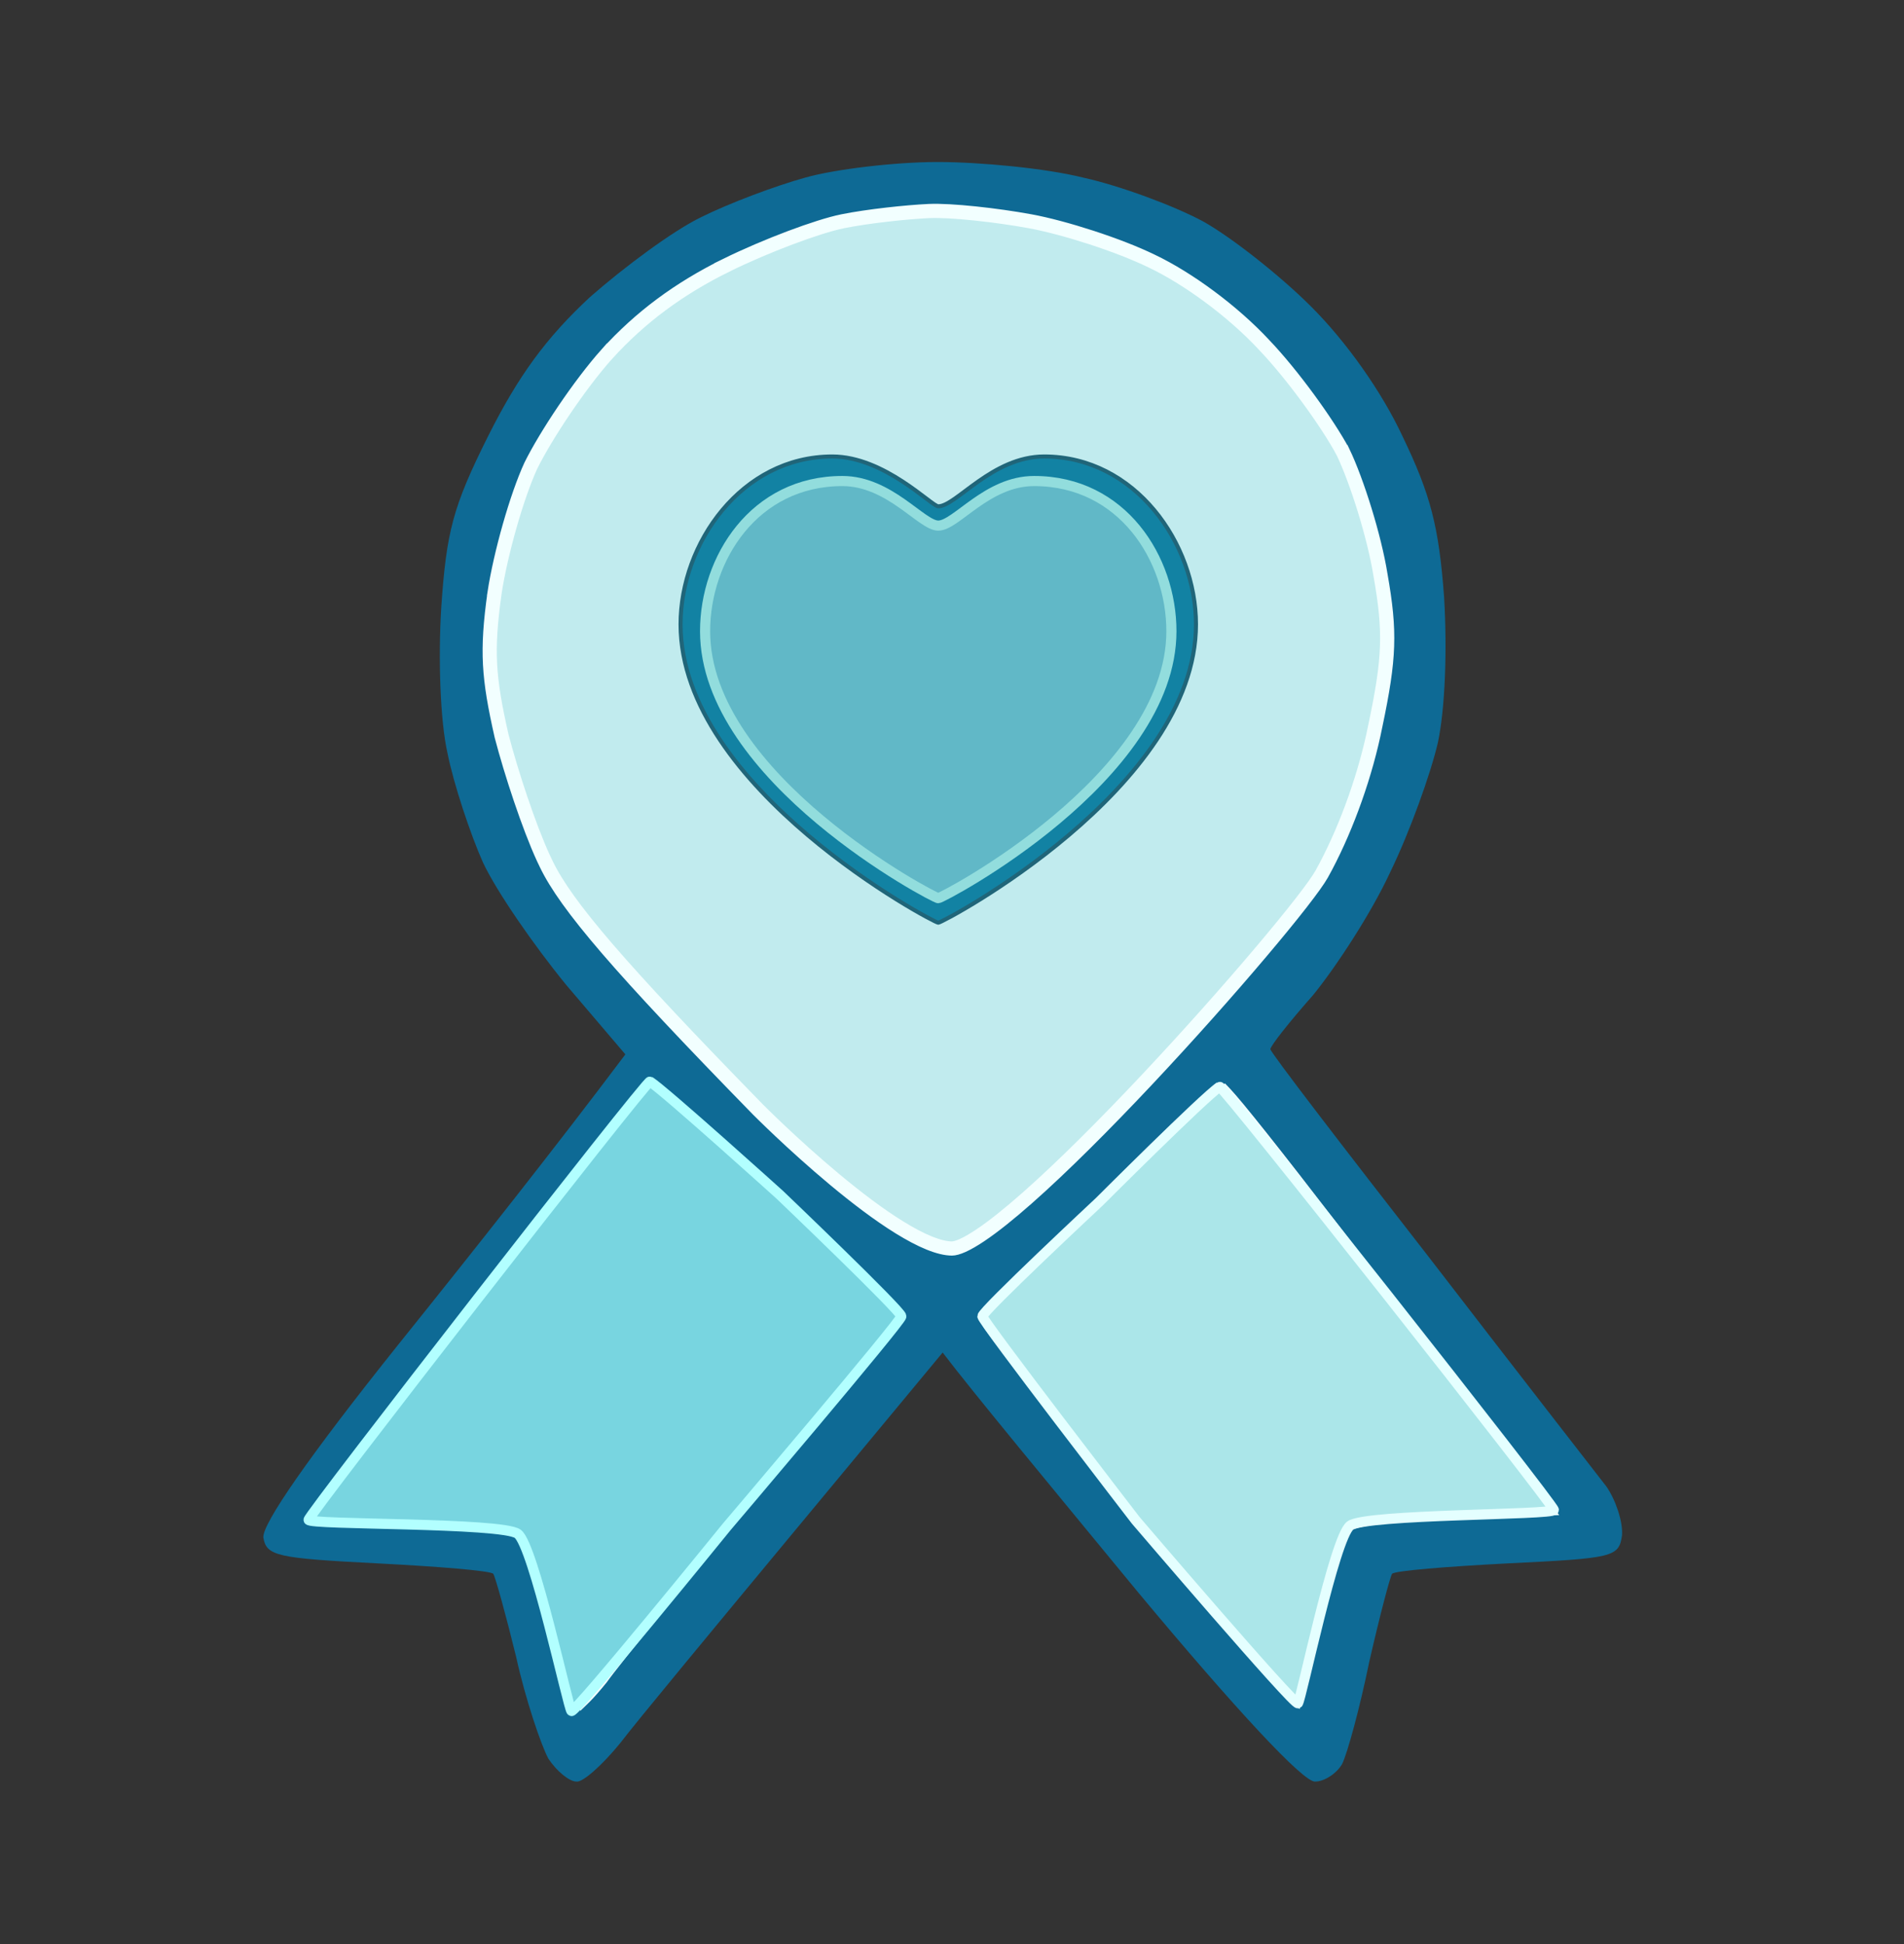
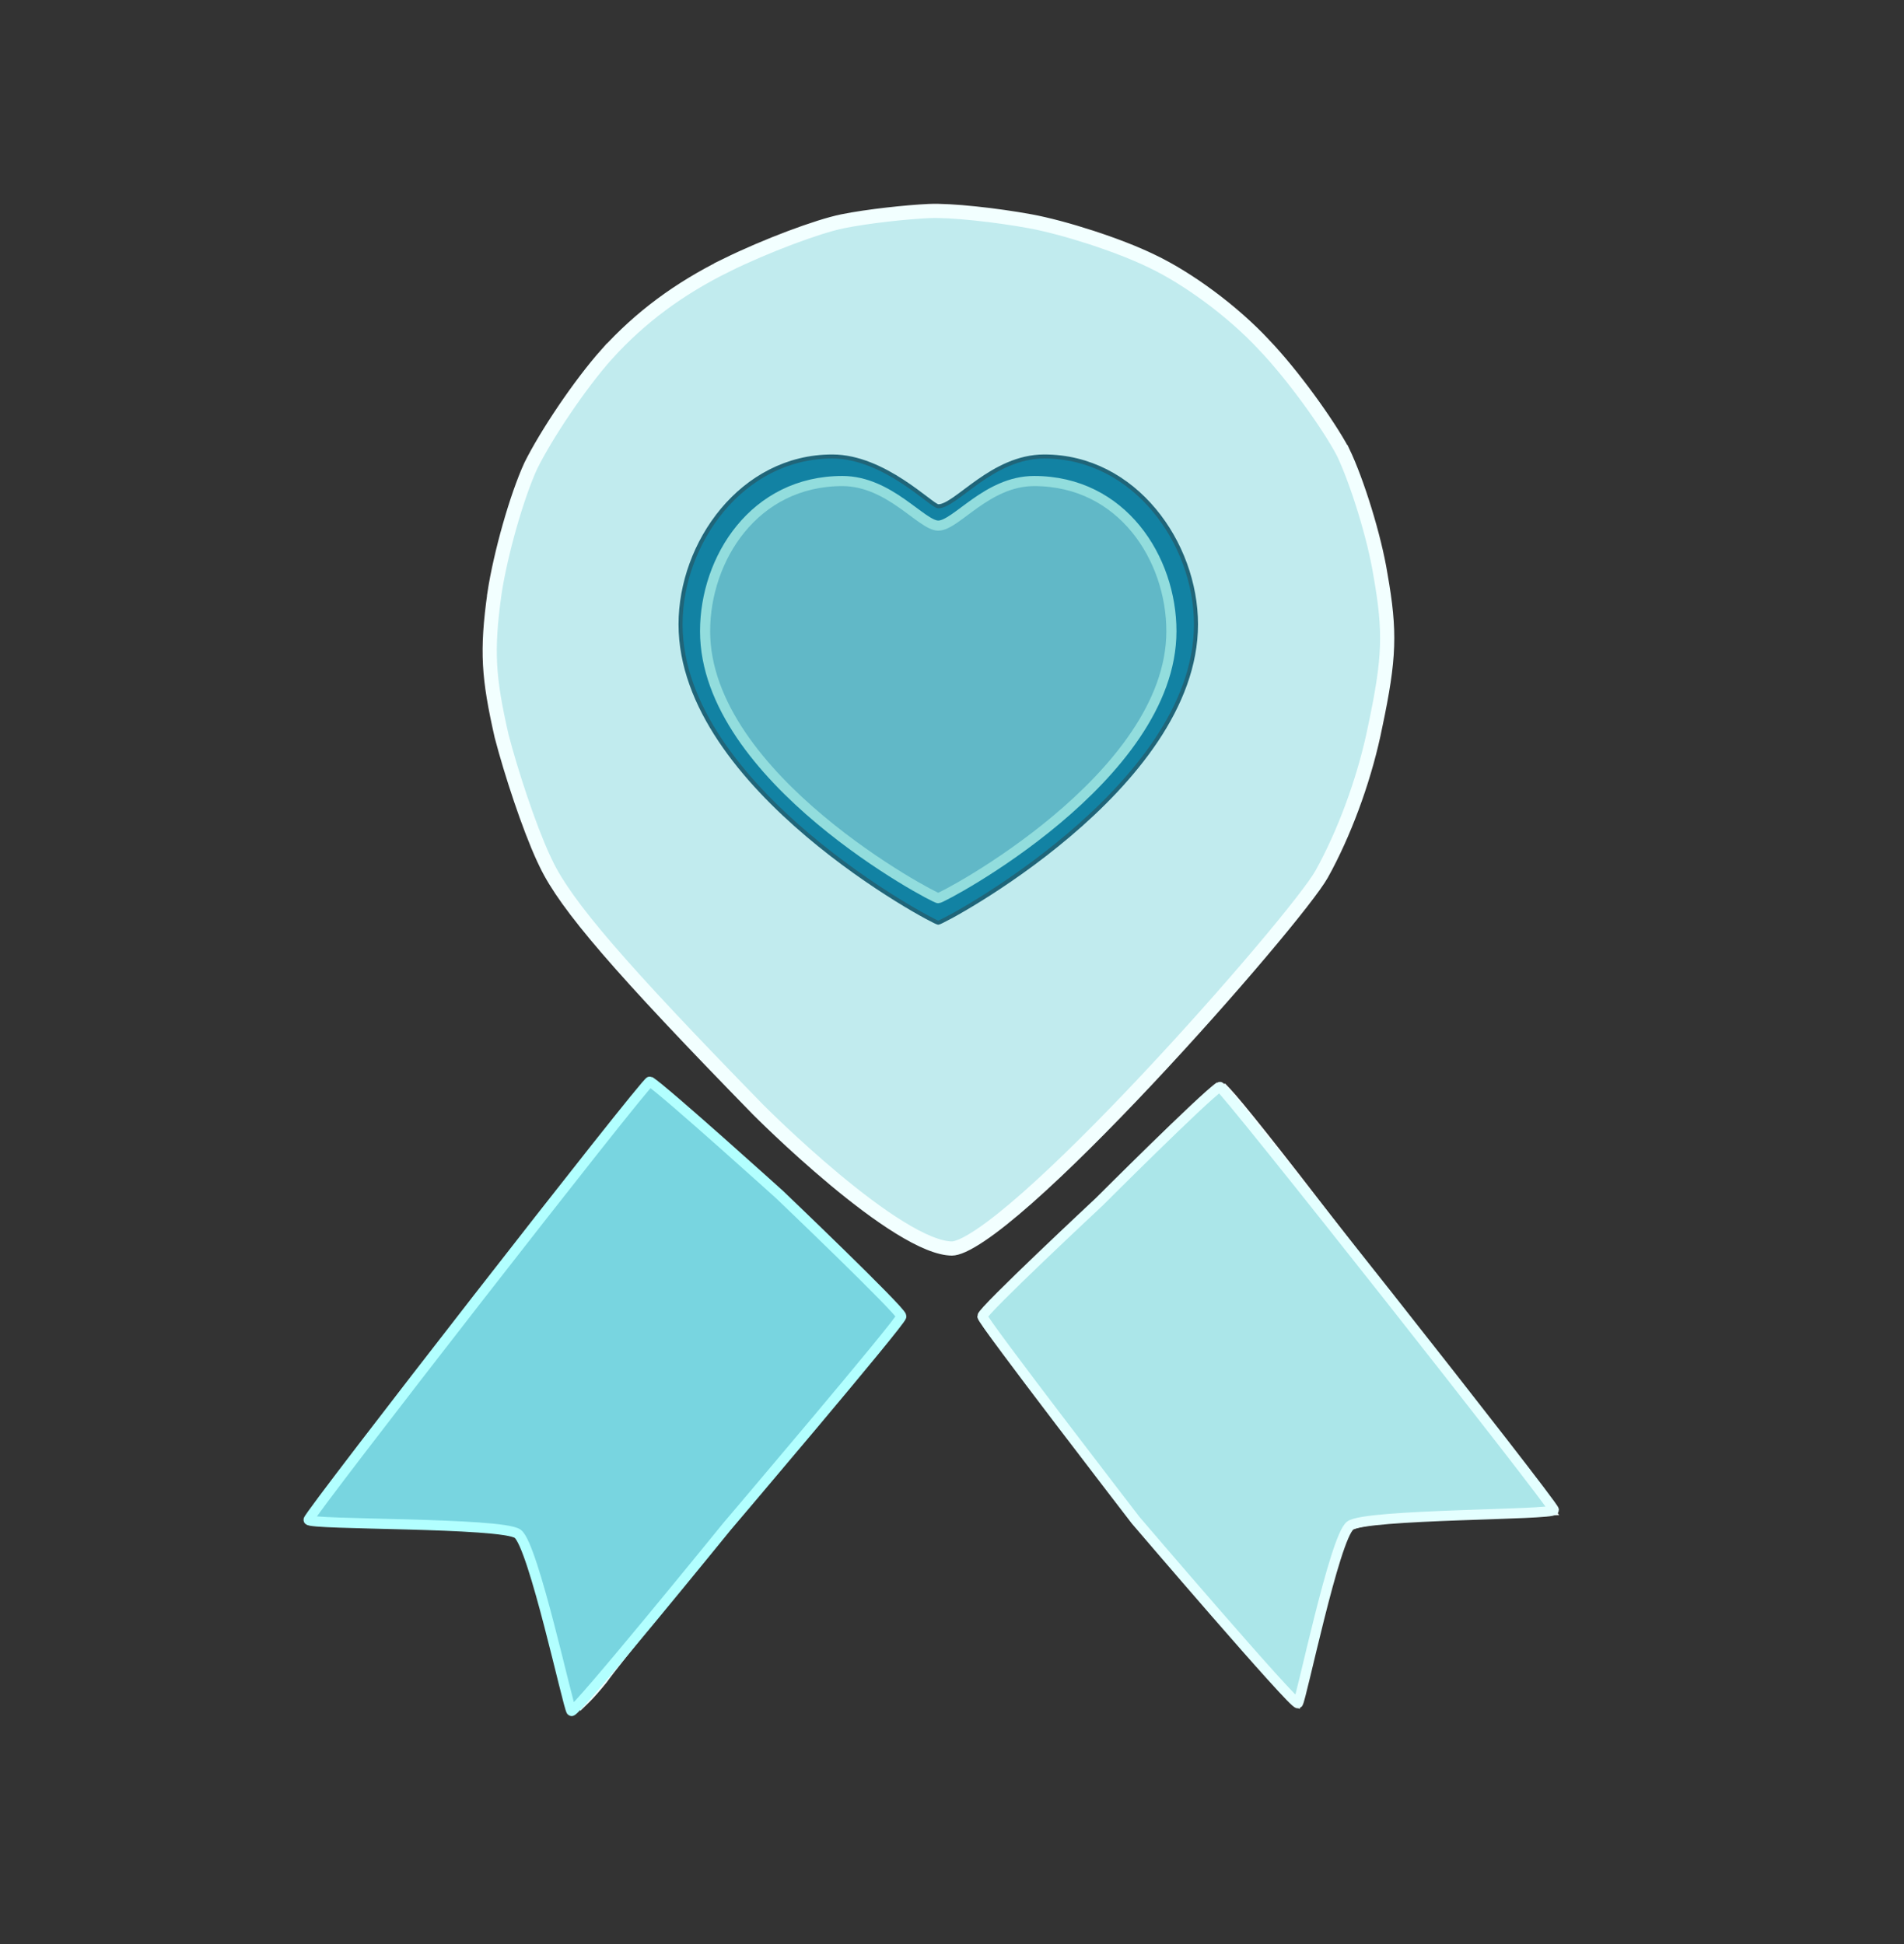
<svg xmlns="http://www.w3.org/2000/svg" width="94" height="96" viewBox="0 0 94 96" fill="none">
  <rect x="0" y="0" width="94" height="96" fill="#333333" stroke="none" />
-   <path d="M34.624 10.719C35.959 10.052 38.27 9.18 39.76 8.769C41.198 8.359 44.177 8 46.283 8C48.389 8 51.624 8.308 53.473 8.769C55.322 9.18 57.942 10.155 59.38 10.924C60.766 11.693 63.18 13.591 64.721 15.13C66.468 16.874 68.214 19.337 69.241 21.542C70.628 24.415 71.039 26.005 71.295 29.493C71.45 32.109 71.347 34.982 70.987 36.675C70.628 38.214 69.6 41.087 68.625 43.087C67.7 45.088 65.954 47.755 64.824 49.14C63.643 50.474 62.718 51.654 62.718 51.807C62.718 51.961 66.262 56.578 70.576 62.118C74.839 67.658 78.794 72.737 79.308 73.403C79.77 74.07 80.129 75.147 80.078 75.814C79.924 76.892 79.667 76.943 74.428 77.199C71.45 77.353 68.881 77.558 68.727 77.712C68.625 77.866 68.111 79.816 67.597 82.073C67.135 84.33 66.519 86.587 66.262 87.1C66.005 87.561 65.389 87.972 64.927 87.972C64.362 88.023 61.023 84.432 56.195 78.636C51.932 73.455 47.978 68.684 46.539 66.786L39.349 75.455L39.347 75.457C35.393 80.227 31.439 84.997 30.618 86.074C29.744 87.151 28.769 88.023 28.46 87.972C28.101 87.972 27.485 87.459 27.074 86.843C26.714 86.176 25.944 83.919 25.482 81.816C24.968 79.713 24.454 77.866 24.352 77.712C24.198 77.558 21.63 77.353 18.651 77.199C13.669 76.943 13.155 76.84 13.001 75.917C12.95 75.25 15.209 71.967 19.678 66.376C23.427 61.708 27.485 56.578 30.874 52.064L27.947 48.627C26.355 46.678 24.506 44.01 23.838 42.574C23.222 41.189 22.4 38.727 22.092 37.188C21.732 35.598 21.63 32.52 21.784 30.006C22.04 26.262 22.349 25.031 24.095 21.542C25.584 18.567 26.971 16.669 29.128 14.669C30.823 13.181 33.237 11.386 34.624 10.719Z" fill="#0E6A95" />
  <path d="M38.085 59.526V59.527C39.658 61.141 41.091 62.638 42.129 63.756C42.648 64.316 43.067 64.779 43.355 65.113C43.494 65.275 43.599 65.403 43.669 65.495C43.663 65.504 43.657 65.514 43.65 65.524C43.568 65.646 43.443 65.819 43.278 66.039C42.95 66.477 42.472 67.088 41.883 67.831C40.704 69.315 39.08 71.312 37.304 73.464C33.769 77.746 30.312 81.954 29.676 82.859C29.353 83.259 29.062 83.591 28.843 83.806C28.836 83.813 28.828 83.818 28.821 83.825C28.754 83.603 28.668 83.301 28.568 82.938C28.366 82.199 28.113 81.215 27.86 80.168L27.858 80.162L27.642 79.358C27.419 78.567 27.183 77.822 26.961 77.203C26.813 76.79 26.669 76.429 26.538 76.145C26.414 75.877 26.281 75.631 26.144 75.492C25.974 75.321 25.707 75.212 25.422 75.132C25.122 75.049 24.741 74.981 24.291 74.929C23.389 74.824 22.168 74.773 20.665 74.773C19.427 74.773 18.291 74.735 17.468 74.684C17.155 74.665 16.889 74.642 16.682 74.621C16.758 74.516 16.848 74.393 16.953 74.253C17.323 73.762 17.86 73.067 18.523 72.218C19.848 70.522 21.675 68.215 23.681 65.704L23.682 65.703C27.634 60.689 31.354 55.957 31.922 55.123L31.924 55.121L32.648 54.04L38.085 59.526ZM60.491 54.019C60.637 54.175 60.849 54.422 61.142 54.775C61.725 55.48 62.611 56.592 63.88 58.222C66.361 61.41 70.3 66.565 76.29 74.486L72.092 74.62H72.09C70.713 74.671 69.409 74.761 68.415 74.872C67.919 74.927 67.493 74.987 67.172 75.051C67.012 75.083 66.869 75.118 66.754 75.156C66.665 75.185 66.54 75.235 66.445 75.319C66.352 75.393 66.284 75.495 66.239 75.573C66.182 75.673 66.124 75.796 66.067 75.933C65.953 76.209 65.829 76.574 65.7 76.995C65.443 77.839 65.162 78.937 64.907 80.07L65.248 80.147L64.906 80.07L64.905 80.079C64.678 81.226 64.438 82.256 64.237 82.997C64.146 83.332 64.062 83.602 63.995 83.795C63.942 83.75 63.881 83.698 63.815 83.637C63.552 83.396 63.217 83.057 62.865 82.677C62.164 81.919 58.719 77.777 55.264 73.468L55.263 73.466L52.785 70.4C52.021 69.446 51.33 68.575 50.747 67.832C50.164 67.09 49.69 66.477 49.358 66.038C49.193 65.818 49.064 65.643 48.977 65.519C48.962 65.498 48.949 65.477 48.937 65.46C48.995 65.375 49.085 65.257 49.208 65.107C49.48 64.777 49.889 64.319 50.404 63.763C51.434 62.653 52.878 61.17 54.476 59.583C56.073 57.995 57.569 56.55 58.695 55.502C59.259 54.978 59.727 54.556 60.068 54.266C60.221 54.136 60.345 54.036 60.438 53.966C60.454 53.983 60.473 53.999 60.491 54.019ZM45.867 10.42C46.944 10.371 49.196 10.621 50.865 10.927C52.511 11.229 55.223 12.092 56.868 12.897L56.871 12.898C58.657 13.749 60.856 15.363 62.402 17.024L62.405 17.028C63.803 18.489 65.553 20.913 66.303 22.32H66.304C66.999 23.774 67.853 26.51 68.152 28.375L68.153 28.381C68.405 29.805 68.515 30.829 68.478 31.91C68.442 32.993 68.256 34.149 67.901 35.835L67.9 35.839C67.431 38.21 66.52 40.761 65.461 42.775L65.247 43.169C65.097 43.438 64.745 43.931 64.221 44.604C63.701 45.271 63.026 46.097 62.241 47.025C60.673 48.88 58.673 51.134 56.624 53.315C54.574 55.497 52.477 57.599 50.716 59.154C49.834 59.932 49.044 60.567 48.389 61.004C48.061 61.223 47.774 61.388 47.532 61.498C47.285 61.609 47.11 61.65 47 61.65C46.698 61.65 46.318 61.559 45.869 61.377C45.424 61.196 44.932 60.933 44.413 60.613C43.374 59.972 42.251 59.111 41.211 58.245C40.172 57.379 39.222 56.513 38.532 55.863C38.188 55.538 37.908 55.267 37.715 55.078C37.618 54.983 37.544 54.908 37.493 54.858C37.468 54.833 37.448 54.814 37.435 54.801L37.417 54.783L37.416 54.782C33.99 51.272 31.623 48.754 29.987 46.854C28.349 44.95 27.459 43.684 26.972 42.675L26.971 42.672L26.828 42.373C26.108 40.81 25.237 38.158 24.763 36.341C24.434 34.887 24.25 33.846 24.194 32.812C24.139 31.78 24.212 30.74 24.414 29.291L24.413 29.29C24.714 27.32 25.516 24.493 26.209 22.991C26.956 21.482 28.612 18.997 29.962 17.482L29.963 17.483C31.607 15.672 33.501 14.262 35.851 13.101L35.85 13.1C37.818 12.132 40.377 11.174 41.603 10.926C42.852 10.674 44.764 10.471 45.867 10.42Z" fill="#C1EBEE" stroke="#F2FFFF" stroke-width="0.7" />
  <path d="M76.711 74.559C76.711 74.301 60.36 53.563 60.21 53.663C59.436 54.178 54.276 59.338 54.276 59.338C54.276 59.338 48.49 64.742 48.5 65C48.51 65.258 56.073 75.075 56.073 75.075C56.073 75.075 63.922 84.262 64.079 84.104C64.237 83.947 65.885 75.91 66.659 75.333C67.433 74.755 76.711 74.817 76.711 74.559Z" fill="#ABE6E9" stroke="#E4FFFF" stroke-width="0.5" />
  <path d="M15.234 75.049C15.232 74.79 31.939 53.306 32.09 53.405C32.868 53.914 38.5 59 38.5 59C38.5 59 44.508 64.742 44.5 65C44.492 65.258 35.876 75.396 35.876 75.396C35.876 75.396 28.369 84.644 28.211 84.488C28.052 84.332 26.338 76.309 25.559 75.738C24.781 75.167 15.236 75.306 15.234 75.049Z" fill="#78D5E0" stroke="#B2FFFF" stroke-width="0.5" />
  <path d="M51.552 22.541C56.034 22.541 59.045 26.828 59.045 30.829C59.045 38.93 46.548 45.563 46.322 45.563C46.096 45.563 33.599 38.93 33.599 30.829C33.599 26.828 36.61 22.541 41.091 22.541C43.664 22.541 46 25 46.322 25.001C47.197 25.004 48.98 22.541 51.552 22.541Z" fill="#1282A3" stroke="#206579" stroke-width="0.2" stroke-linecap="round" stroke-linejoin="round" />
  <path d="M51.053 23.753C55.41 23.752 57.832 27.589 57.832 31.168C57.832 38.417 46.526 44.352 46.321 44.352C46.116 44.352 34.81 38.417 34.81 31.168C34.81 27.589 37.234 23.752 41.589 23.753C43.916 23.753 45.499 25.954 46.321 25.954C47.206 25.954 48.726 23.753 51.053 23.753Z" fill="#61B8C7" stroke="#92DDDD" stroke-width="0.5" stroke-linecap="round" stroke-linejoin="round" />
</svg>